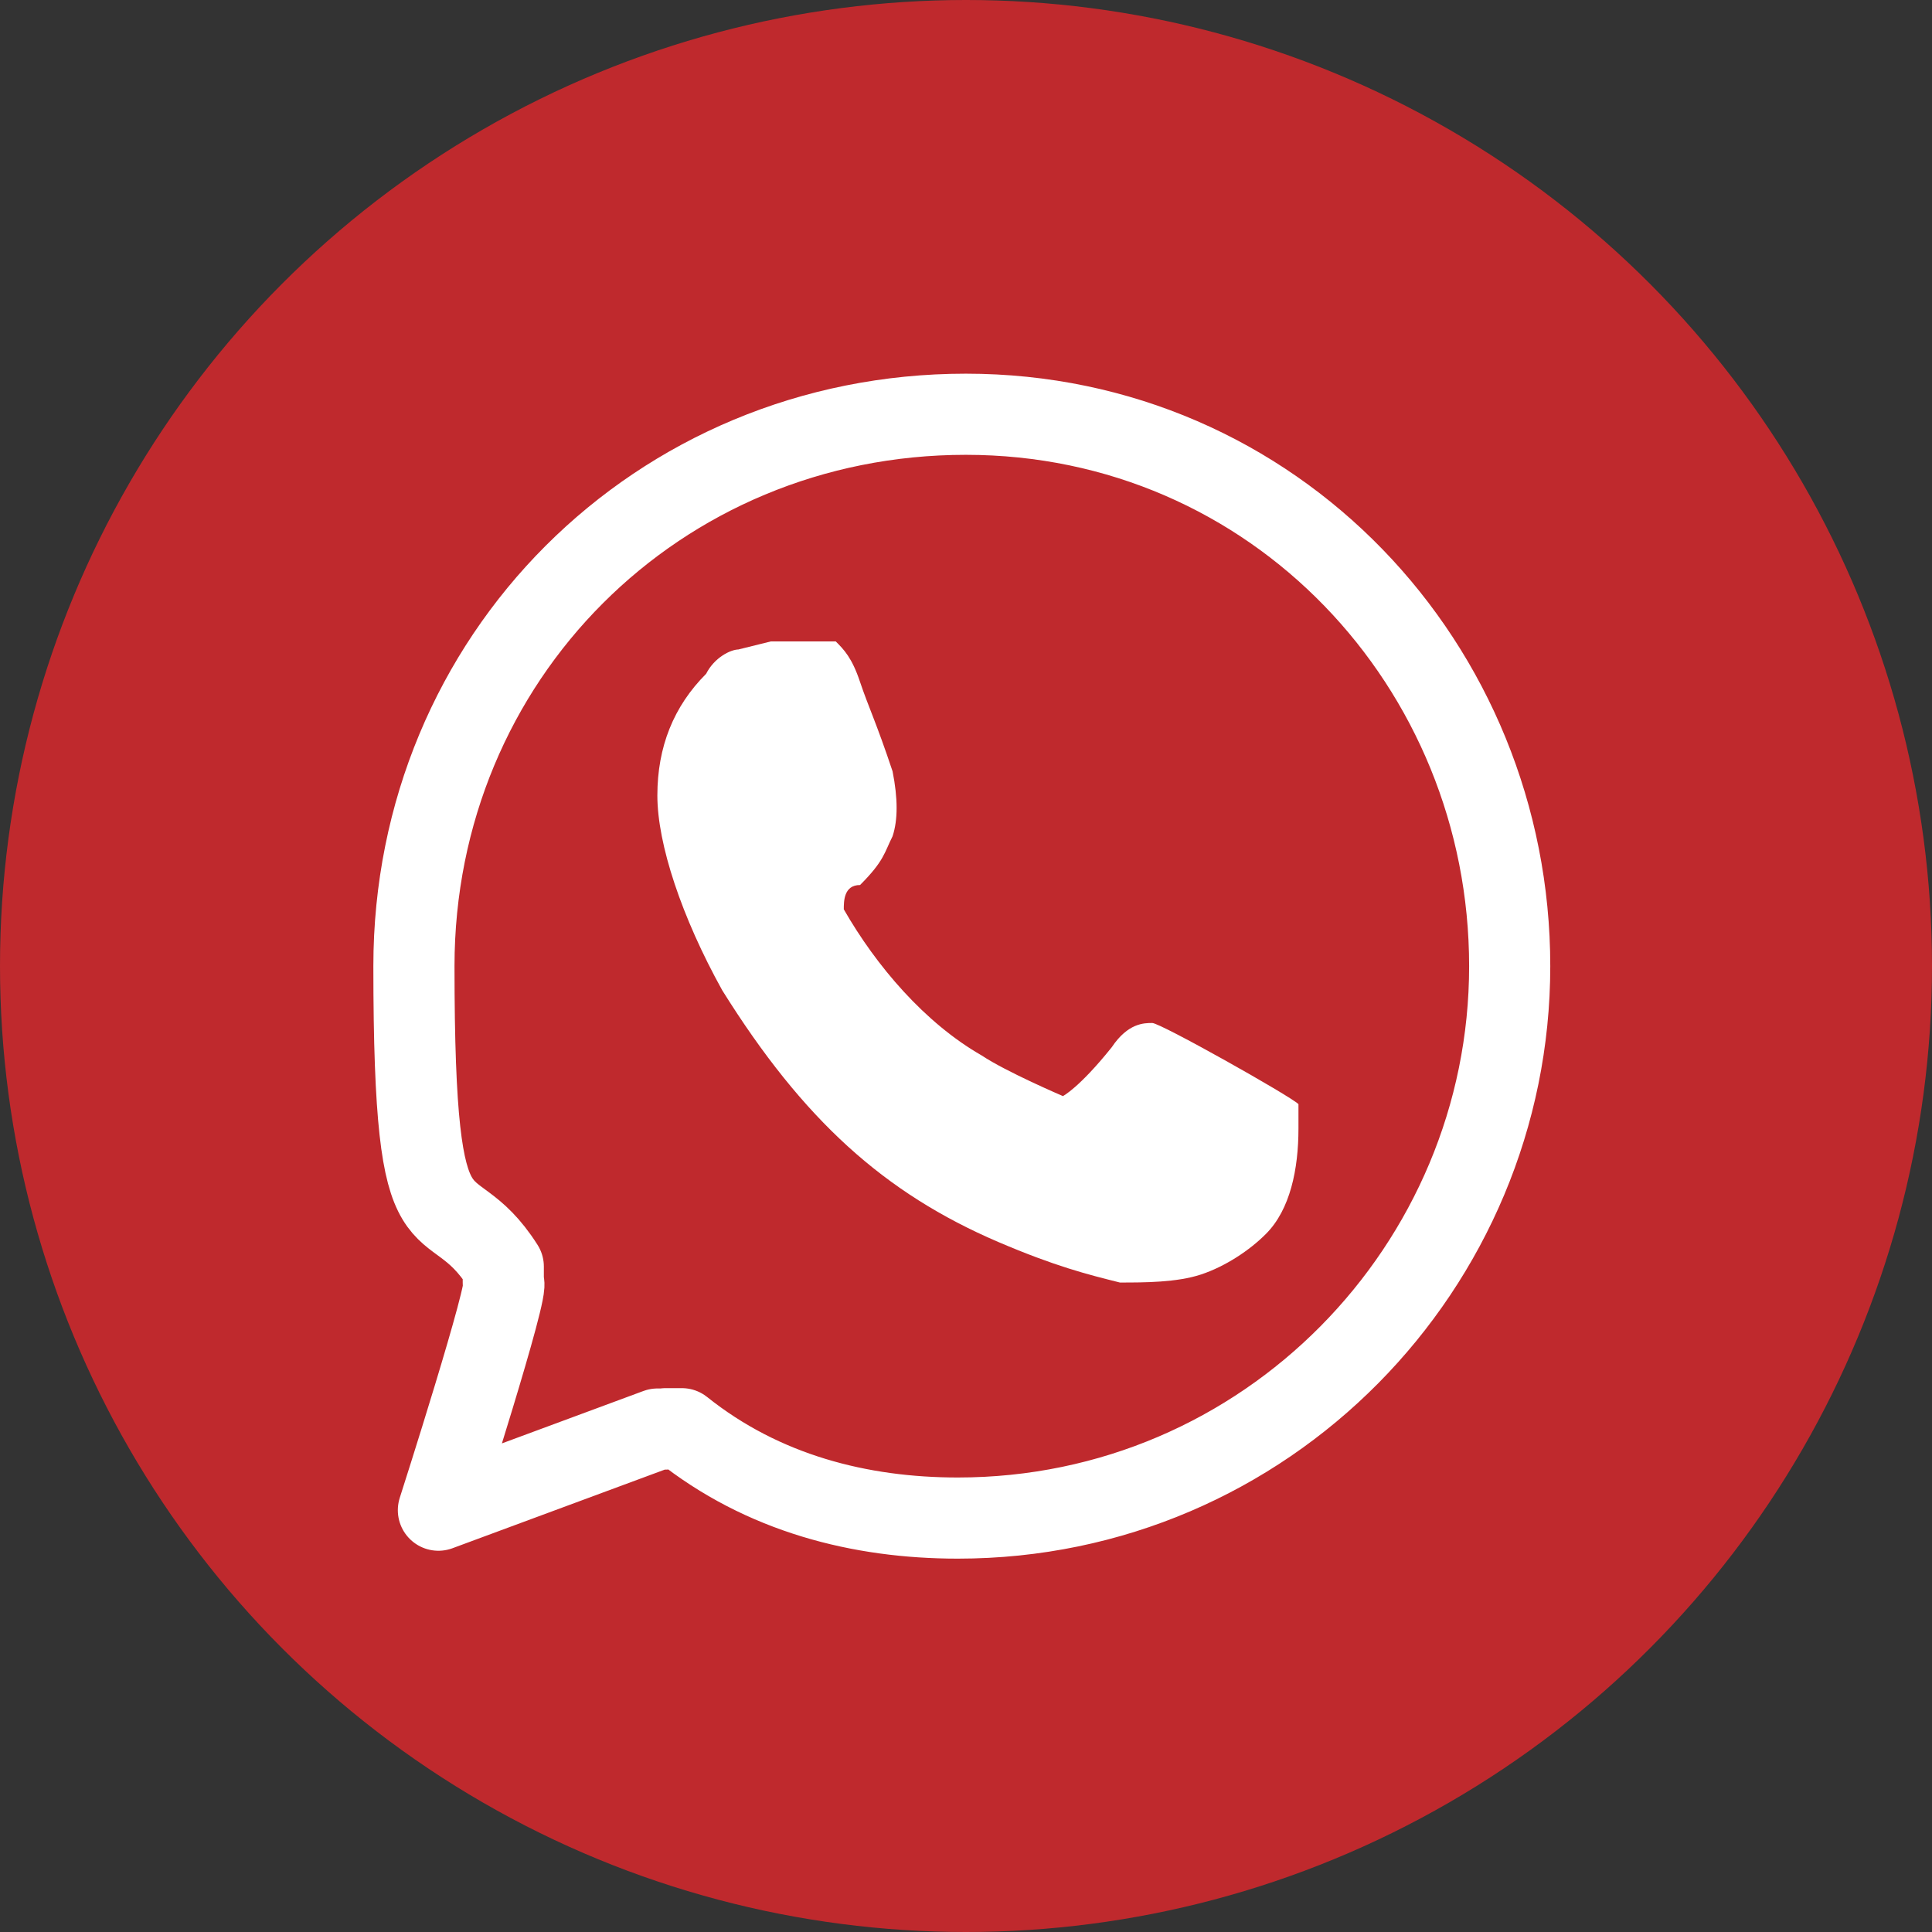
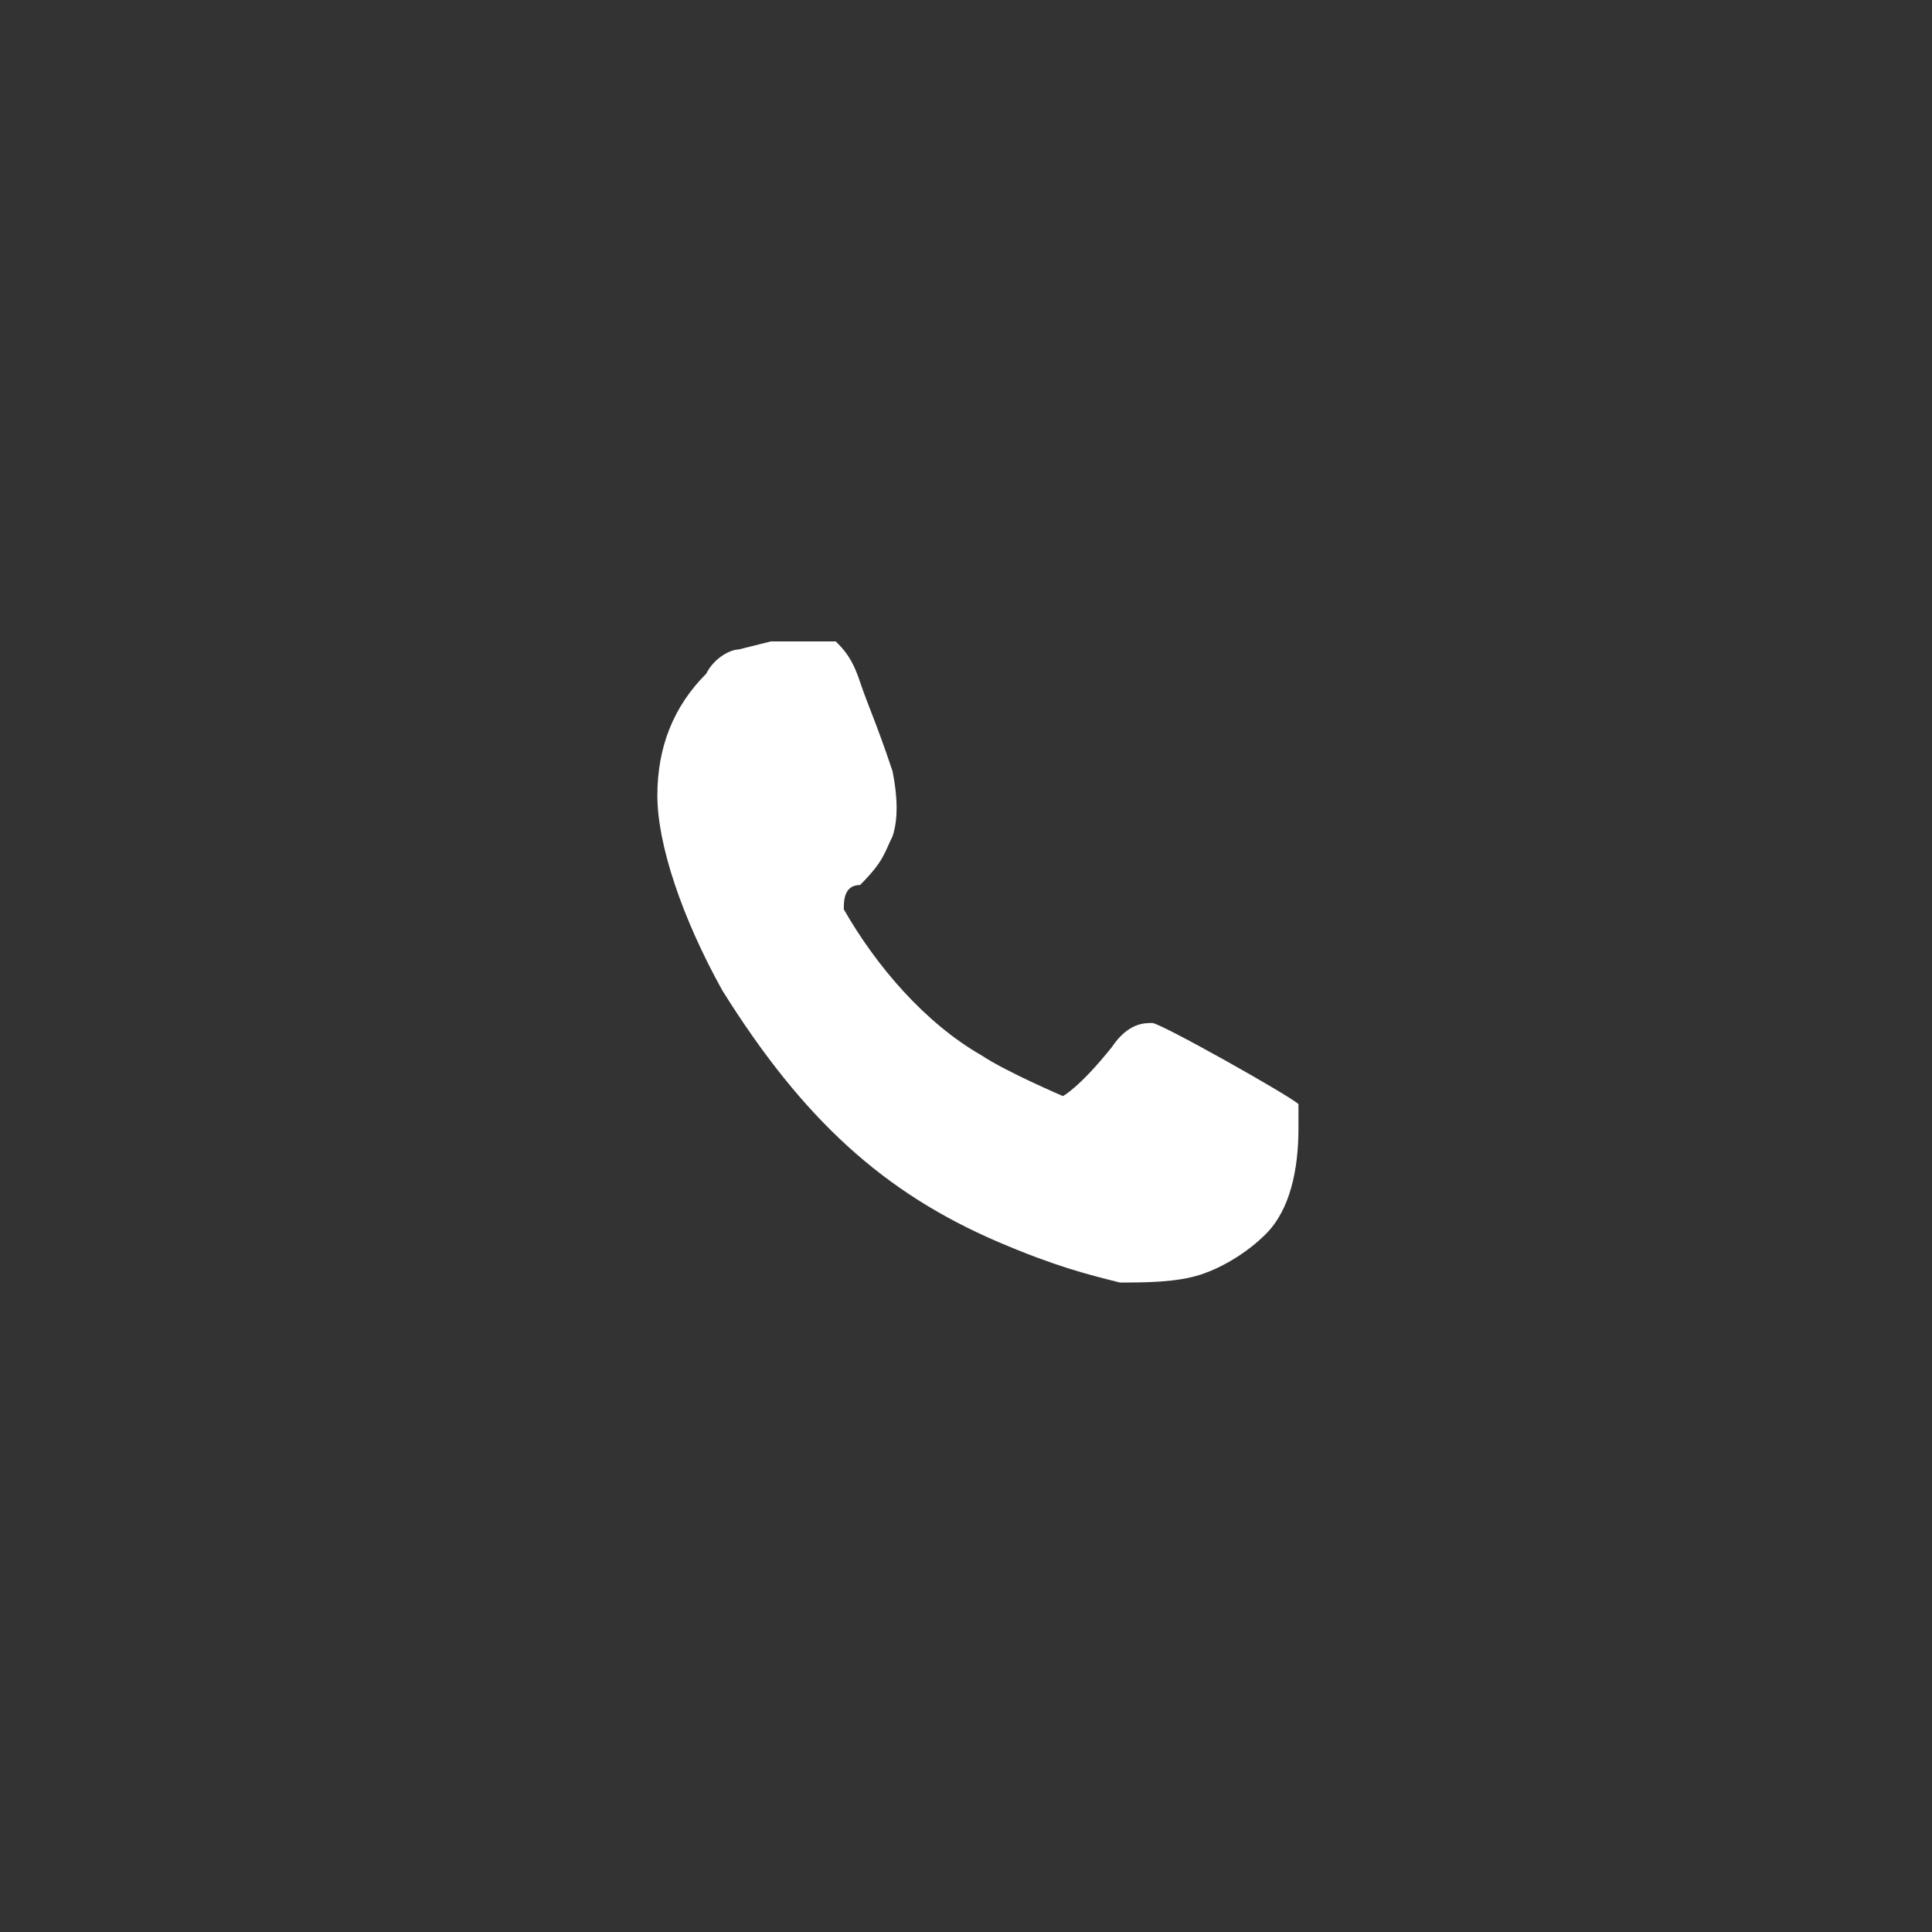
<svg xmlns="http://www.w3.org/2000/svg" id="Capa_1" data-name="Capa 1" version="1.1" viewBox="0 0 1200 1200">
  <rect x="0" y="0" width="1200" height="1200" fill="#333333" stroke="none" />
  <defs>
    <style>
      .cls-1 {
        fill: none;
        stroke: #fff;
        stroke-linecap: round;
        stroke-linejoin: round;
        stroke-width: 50.4px;
      }

      .cls-2 {
        fill: #fff;
      }

      .cls-2, .cls-3 {
        stroke-width: 0px;
      }

      .cls-3 {
        fill: #bf292d;
      }
    </style>
  </defs>
-   <circle class="cls-3" cx="600" cy="600" r="600" />
  <g>
-     <path class="cls-1" d="M413.4,887.4h10.1c50.4,40.3,110.9,55.5,171.4,55.5,191.6,0,342.8-156.3,342.8-342.8s-146.2-342.8-337.8-342.8-342.8,151.3-342.8,342.8,20.2,131.1,55.5,186.6v10.1c5,0-40.3,141.2-40.3,141.2l136.1-50.4h5Z" />
-     <path class="cls-2" d="M458.8,403.4c-5,0-15.1,5-20.2,15.1-20.2,20.2-30.3,45.4-30.3,75.6s15.1,75.6,40.3,121c50.4,80.7,100.8,126,171.4,156.3,35.3,15.1,55.5,20.2,75.6,25.2,15.1,0,35.3,0,50.4-5,15.1-5,30.3-15.1,40.3-25.2,15.1-15.1,20.2-40.3,20.2-65.5s0-10.1,0-15.1c-5-5-85.7-50.4-90.8-50.4s-15.1,0-25.2,15.1c-20.2,25.2-30.3,30.3-30.3,30.3,0,0-35.3-15.1-50.4-25.2-35.3-20.2-65.5-55.5-85.7-90.8h0c0-5,0-15.1,10.1-15.1,15.1-15.1,15.1-20.2,20.2-30.3q5-15.1,0-40.3c-10.1-30.3-15.1-40.3-20.2-55.5-5-15.1-10.1-20.2-15.1-25.2h-40.3l-20.2,5Z" />
+     <path class="cls-2" d="M458.8,403.4c-5,0-15.1,5-20.2,15.1-20.2,20.2-30.3,45.4-30.3,75.6s15.1,75.6,40.3,121c50.4,80.7,100.8,126,171.4,156.3,35.3,15.1,55.5,20.2,75.6,25.2,15.1,0,35.3,0,50.4-5,15.1-5,30.3-15.1,40.3-25.2,15.1-15.1,20.2-40.3,20.2-65.5s0-10.1,0-15.1c-5-5-85.7-50.4-90.8-50.4s-15.1,0-25.2,15.1c-20.2,25.2-30.3,30.3-30.3,30.3,0,0-35.3-15.1-50.4-25.2-35.3-20.2-65.5-55.5-85.7-90.8h0c0-5,0-15.1,10.1-15.1,15.1-15.1,15.1-20.2,20.2-30.3q5-15.1,0-40.3c-10.1-30.3-15.1-40.3-20.2-55.5-5-15.1-10.1-20.2-15.1-25.2h-40.3Z" />
  </g>
</svg>